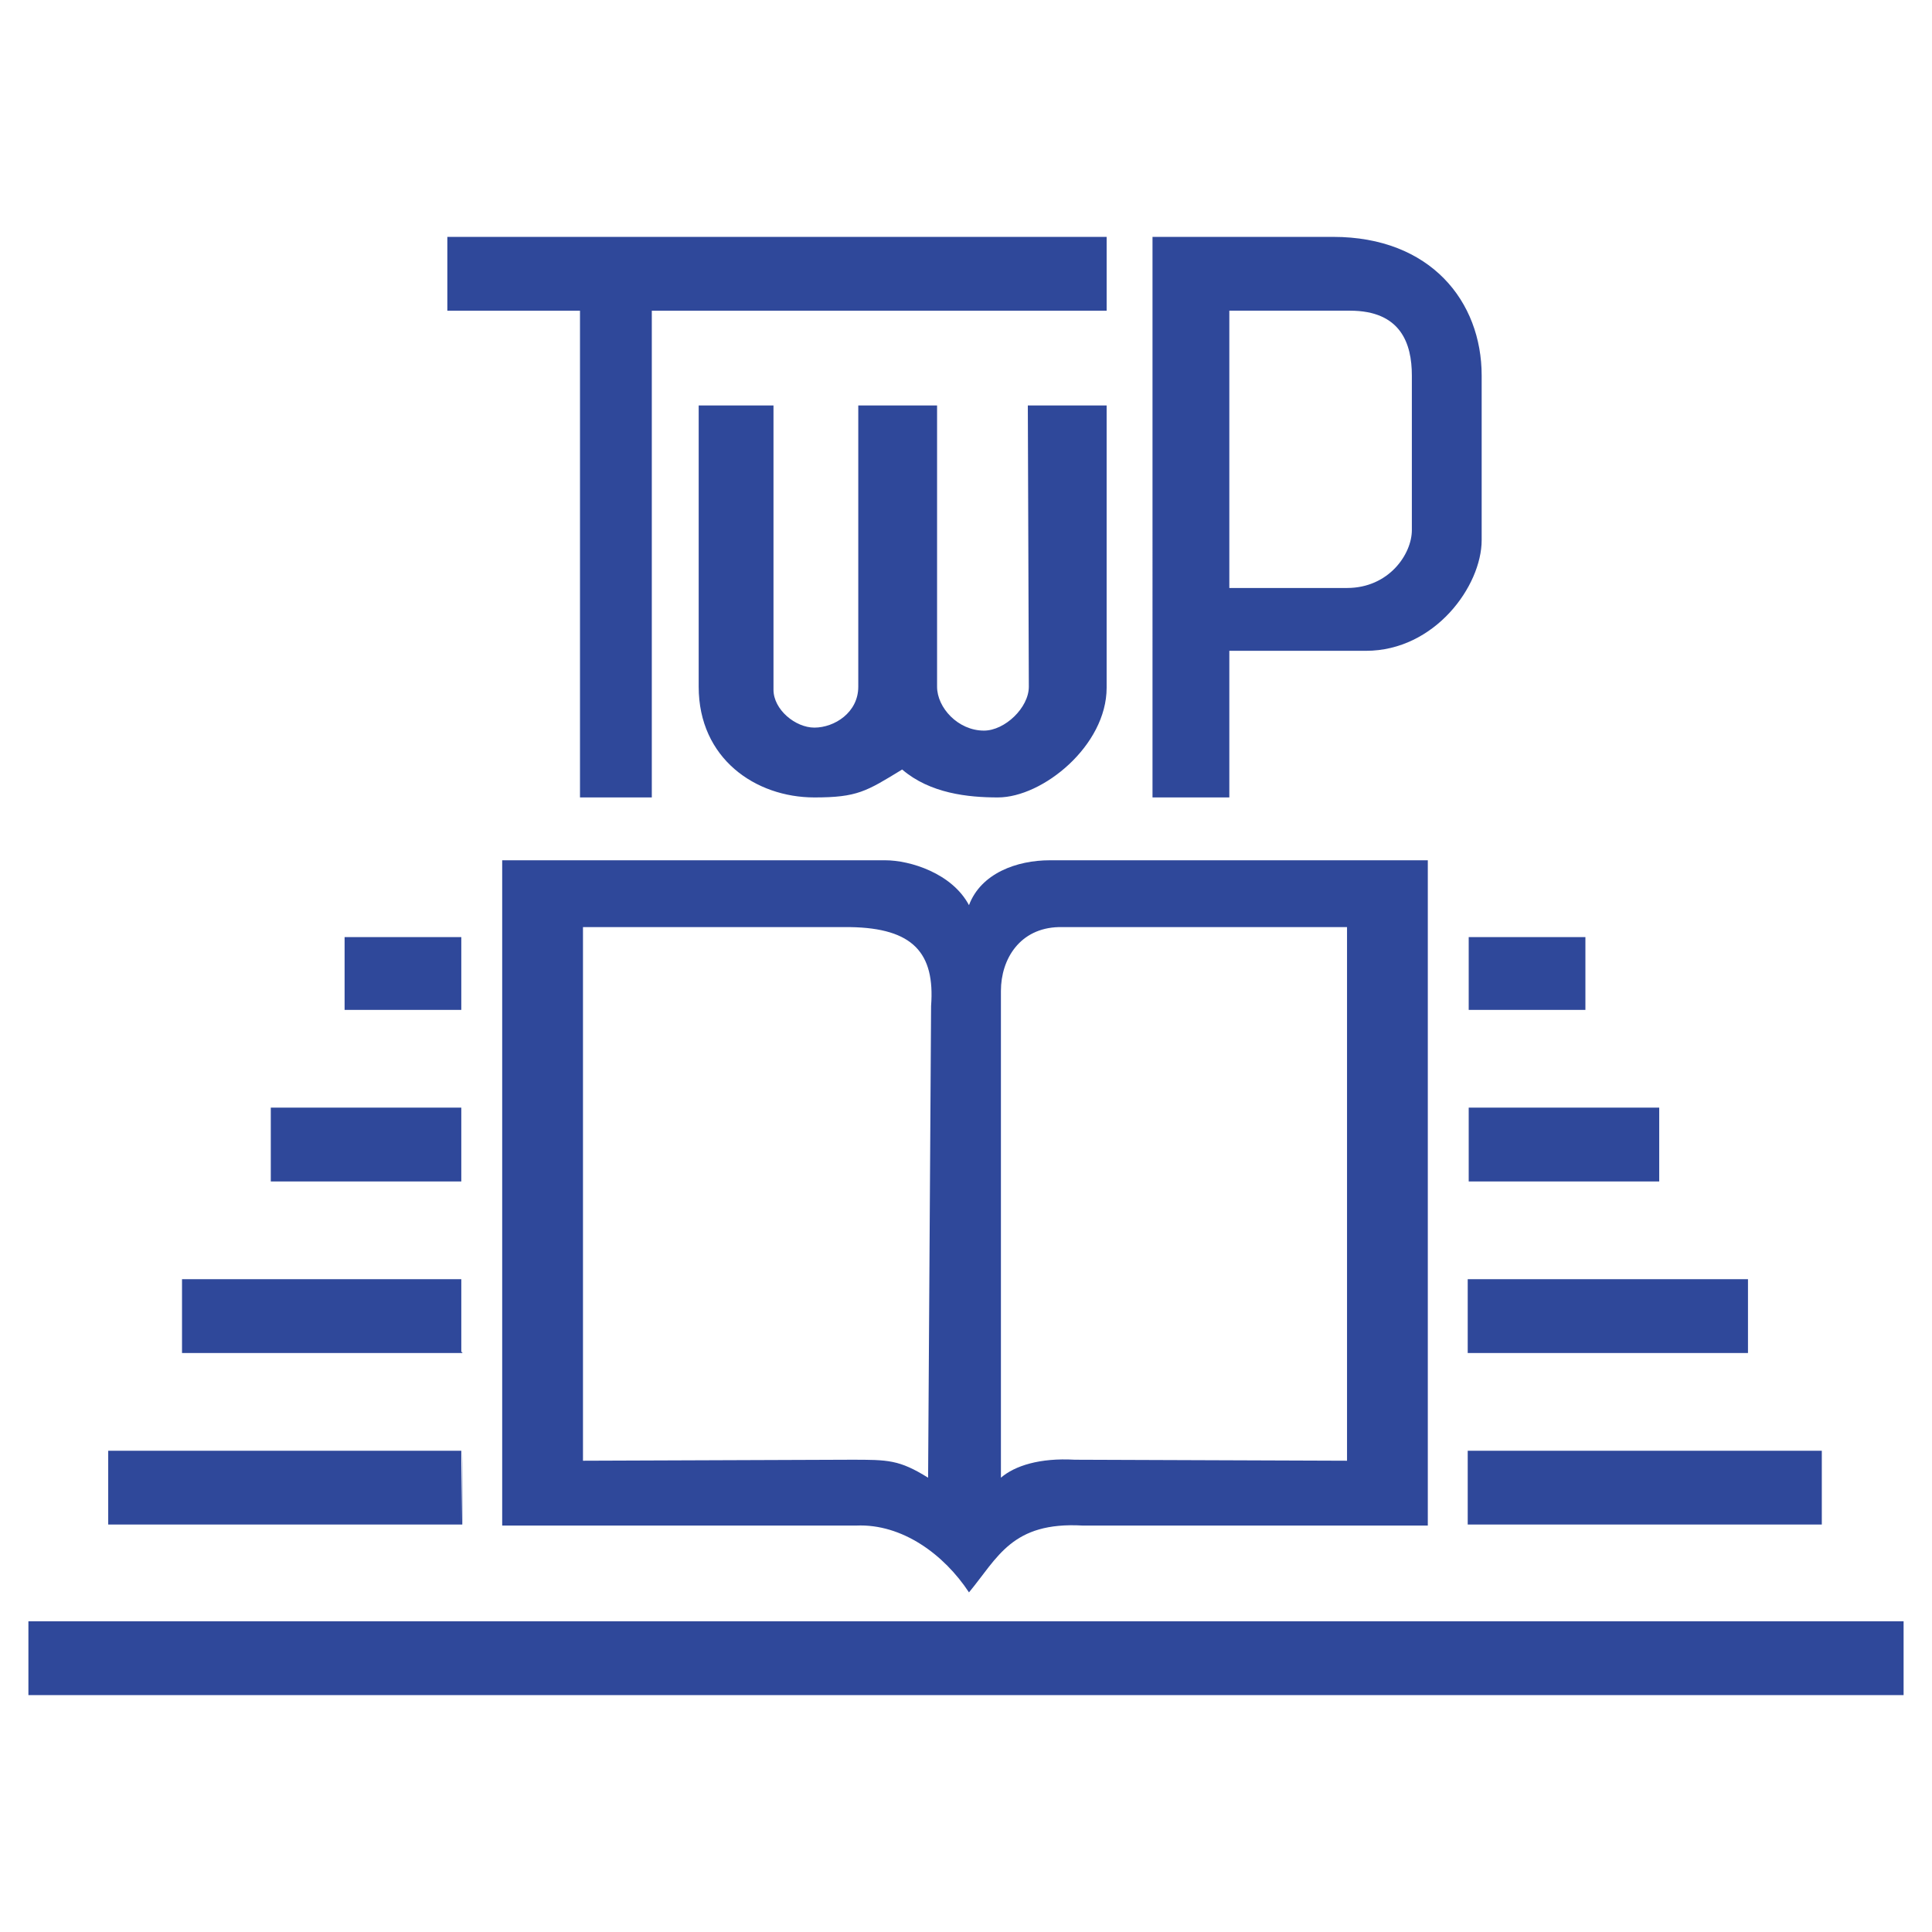
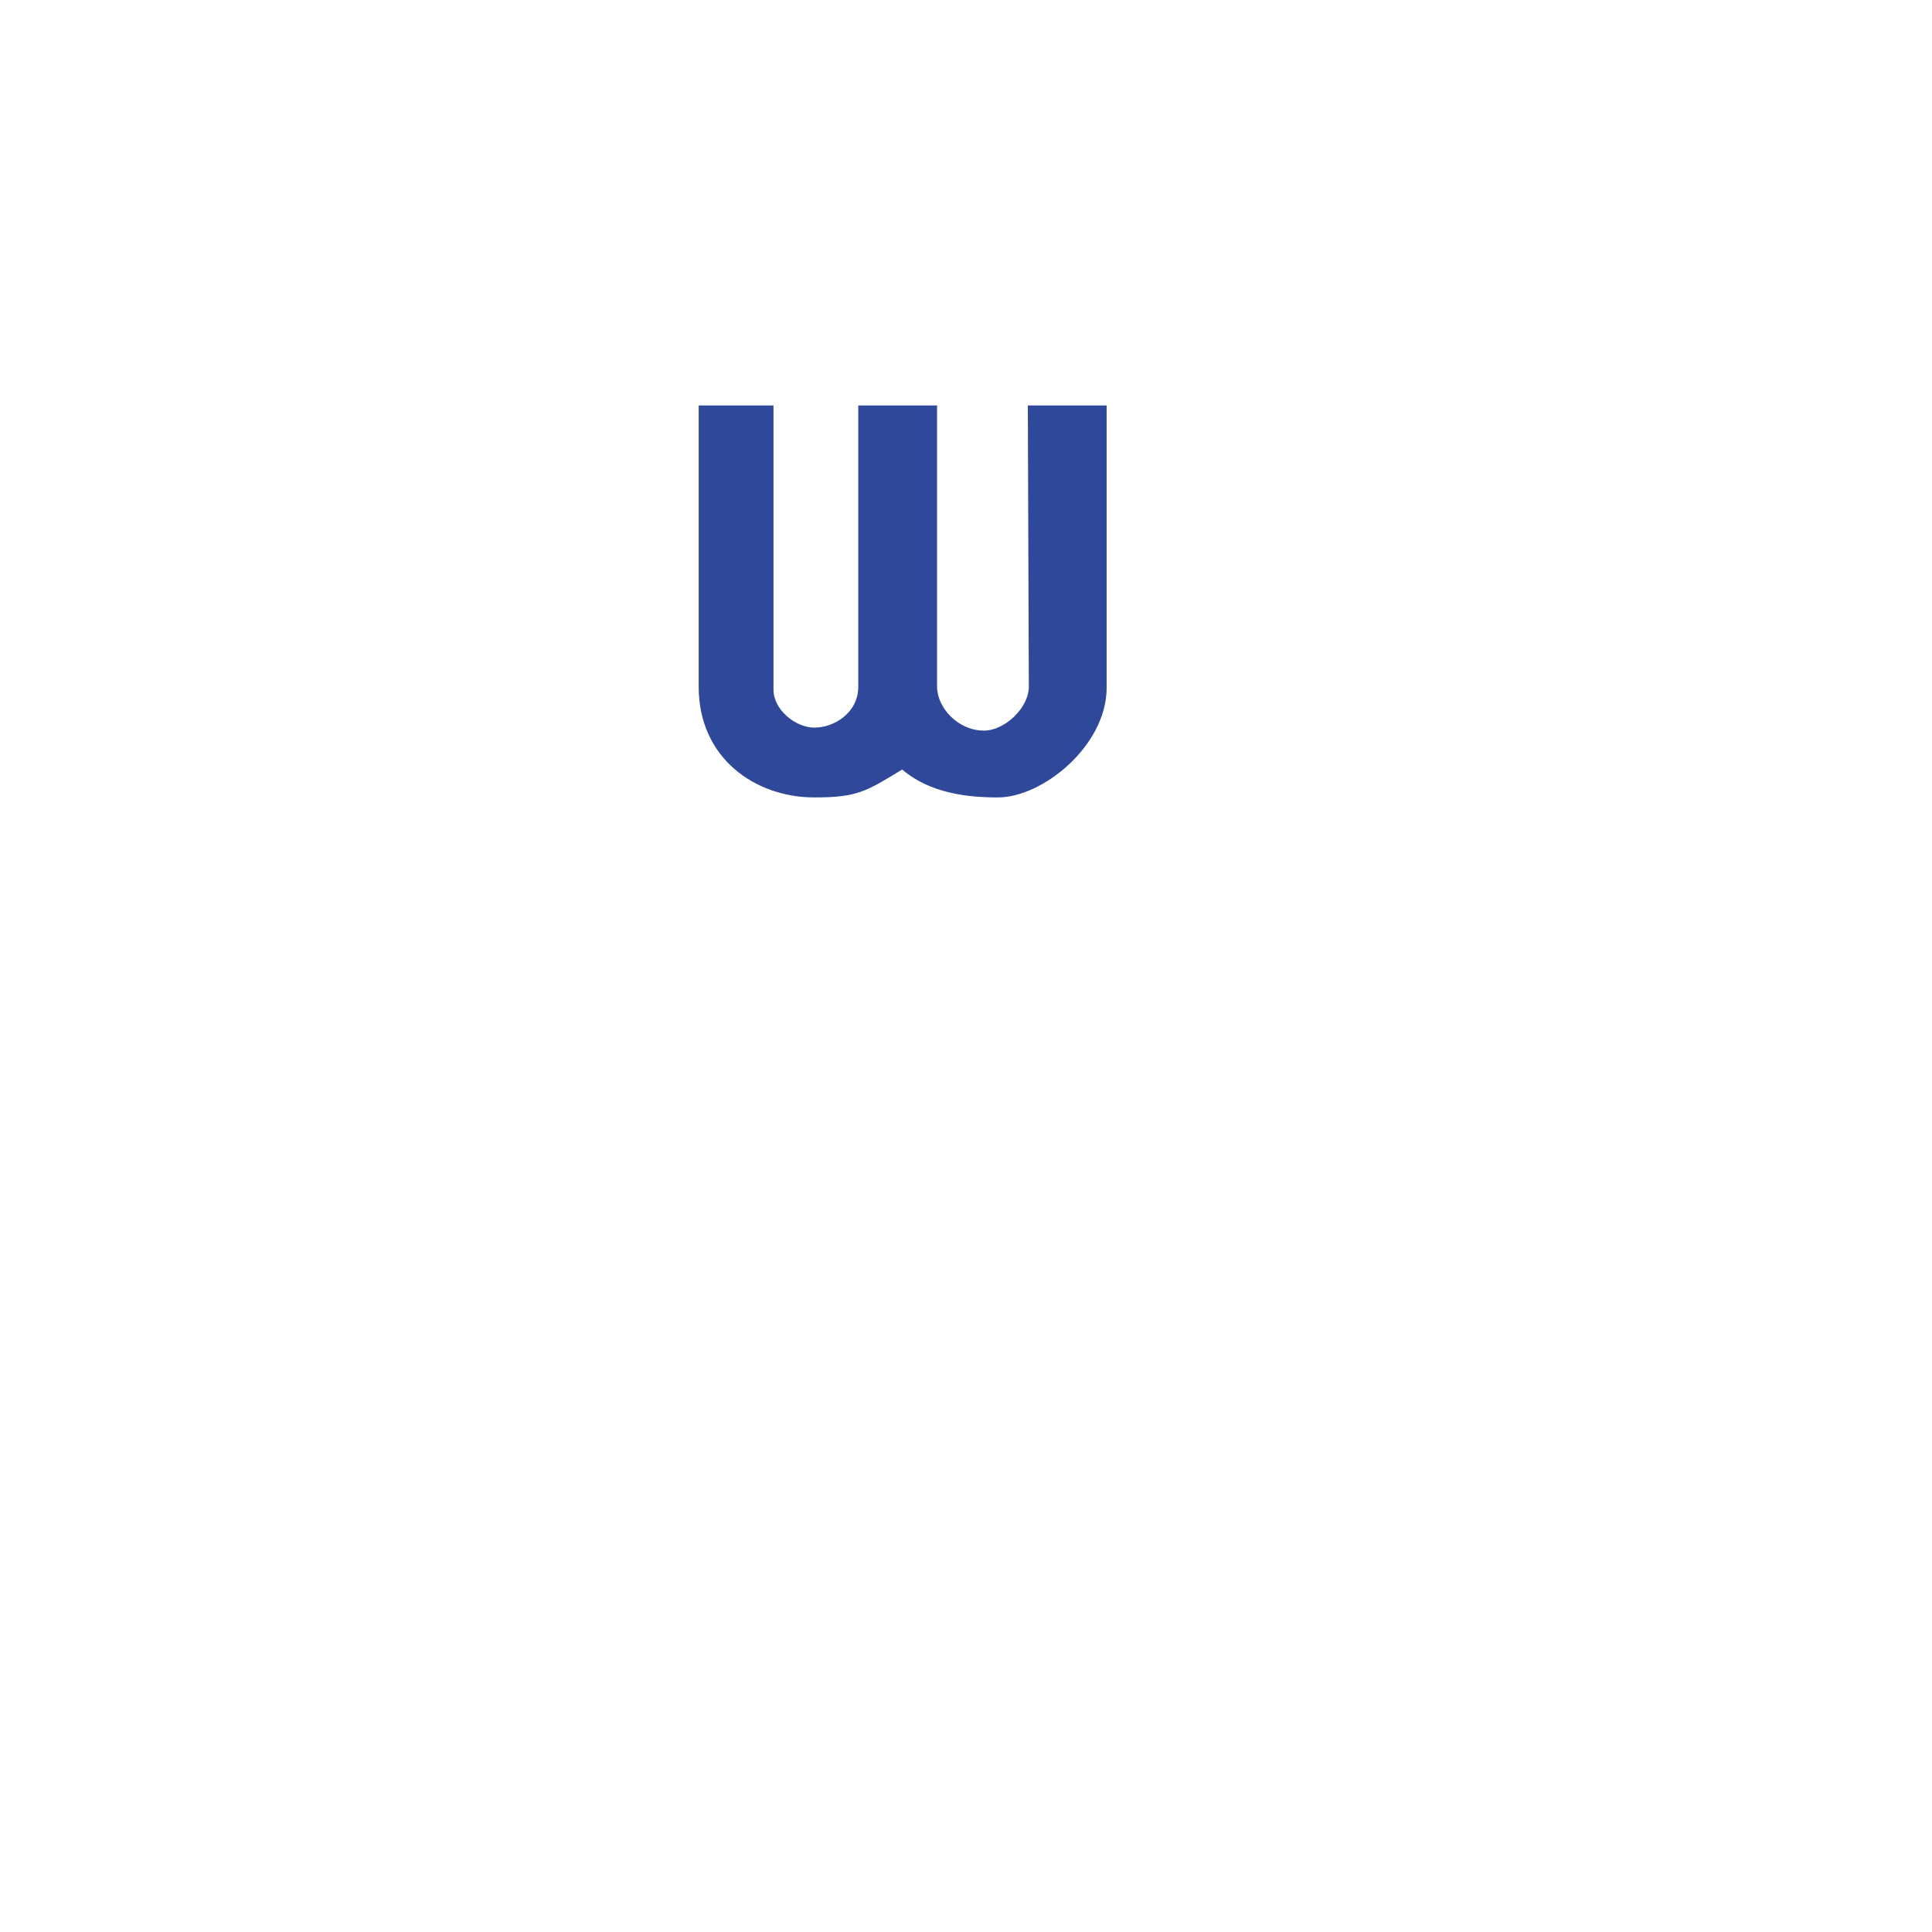
<svg xmlns="http://www.w3.org/2000/svg" width="2500" height="2500" viewBox="0 0 192.756 192.756">
  <g fill-rule="evenodd" clip-rule="evenodd">
-     <path fill="#fff" d="M0 0h192.756v192.756H0V0z" />
-     <path fill="#2f489a" d="M2.834 161.758h187.088v7.365H2.834v-7.365zM146.434 152.105v-7.363h35.328v7.363h-35.328zm-100.31-7.363H10.796v7.363h35.228v-7.363h.1v7.363h-.1l.1-7.363zM146.434 134.99v-7.365h27.963v7.365h-27.963zm-100.41-7.365v7.266h.1v.1H18.16v-7.365h27.864v-.001zM146.533 117.873v-7.363h19.008v7.363h-19.008zM46.024 110.51H27.017v7.363h19.007v-7.363 7.363-7.363zM146.533 100.756v-7.264h11.643v7.264h-11.643zM46.024 93.492H34.38v7.264h11.644v-7.264 7.264-7.264zM50.104 85.83h38.213c2.488 0 6.667 1.294 8.359 4.478 1.195-3.184 4.777-4.478 8.06-4.478h37.717v66.375h-34.432c-7.066-.398-8.459 3.186-11.345 6.668-2.487-3.781-6.667-6.867-11.245-6.668H50.104V85.83zm34.83 59.807c3.682 0 4.776 0 7.663 1.793l.298-47.072c.398-5.273-1.791-7.761-8.061-7.86h-26.67v53.239l26.77-.1zm22.291 0l27.168.1v-53.24h-28.76c-3.881.1-5.771 3.185-5.771 6.368v48.564c1.392-1.195 3.88-1.99 7.363-1.792zM44.631 23.633h65.779v7.365H65.031V79.56h-7.165V30.998H44.631v-7.365zM118.967 23.633H133c9.752 0 14.826 6.468 14.826 13.832v16.42c0 4.578-4.676 11.046-11.543 11.046H122.65V79.56h-7.664V23.633h4.08-.099zm3.683 35.03h11.742c4.18 0 6.469-3.384 6.469-5.772V37.465c0-3.184-1.096-6.468-6.17-6.468H122.65v27.666z" />
    <path d="M69.708 40.451h7.463v28.361c0 1.991 2.189 3.782 4.08 3.782 1.99 0 4.379-1.493 4.379-4.08V40.451h7.862v28.063c0 2.09 2.089 4.379 4.677 4.379 2.09 0 4.477-2.289 4.477-4.379l-.1-28.063h7.863v28.163c0 5.771-6.369 10.946-10.848 10.946-2.985 0-6.767-.398-9.553-2.786-3.583 2.189-4.478 2.786-8.757 2.786-5.872 0-11.543-3.881-11.543-11.046V40.451z" fill="#2f489a" />
  </g>
</svg>